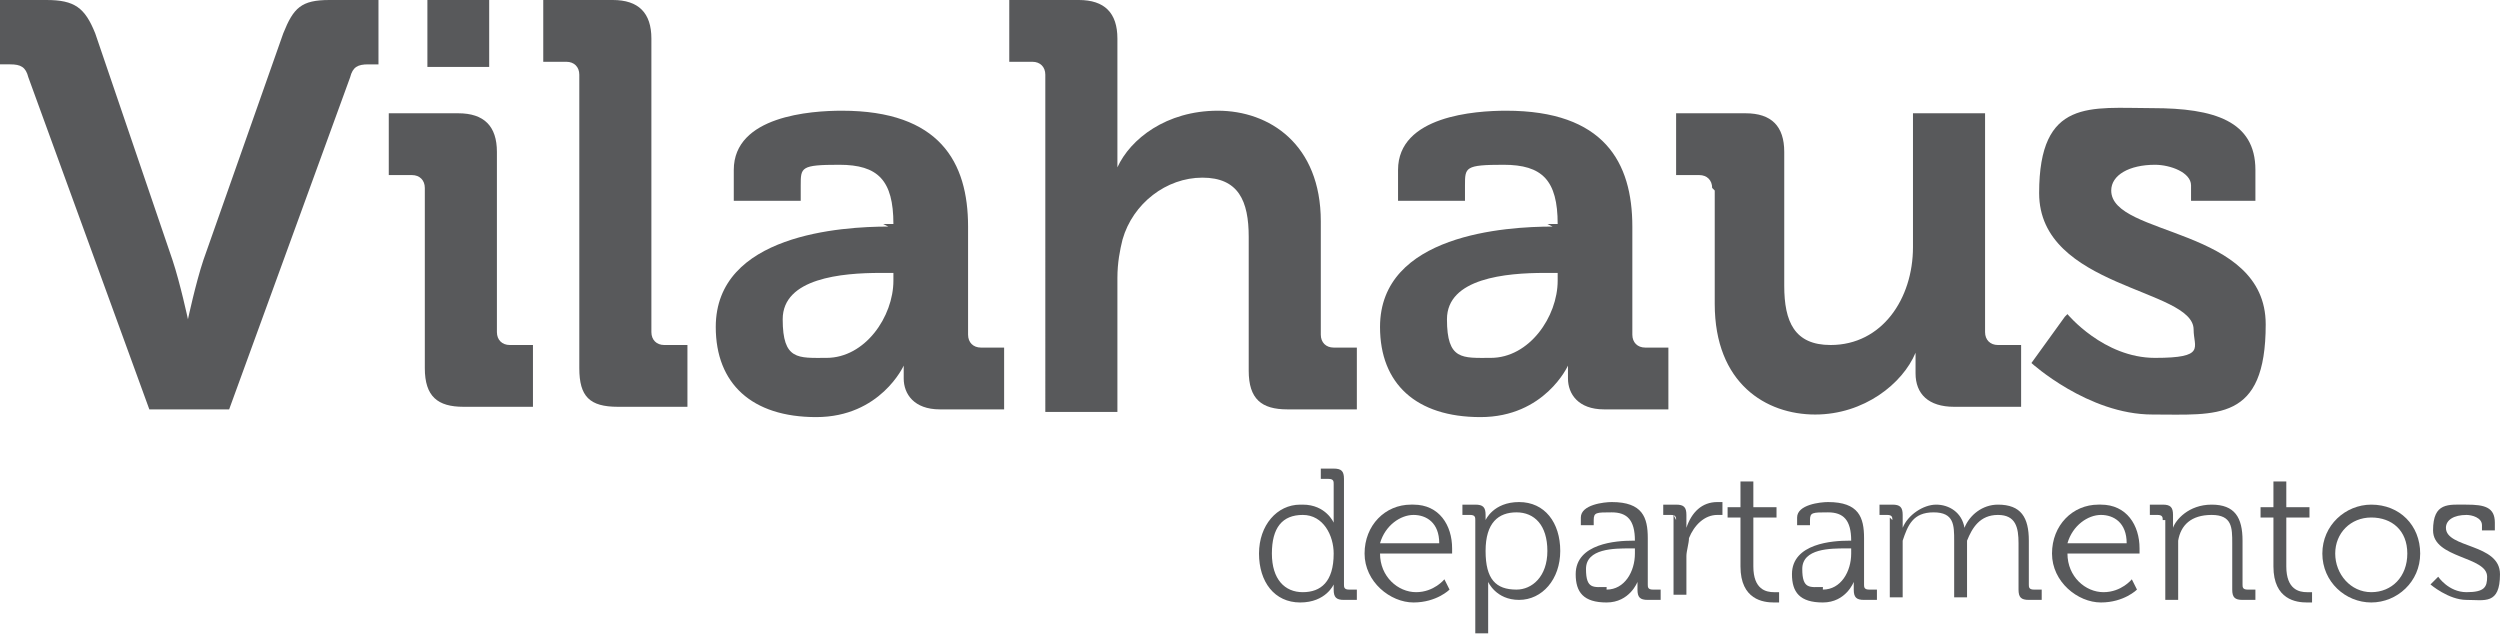
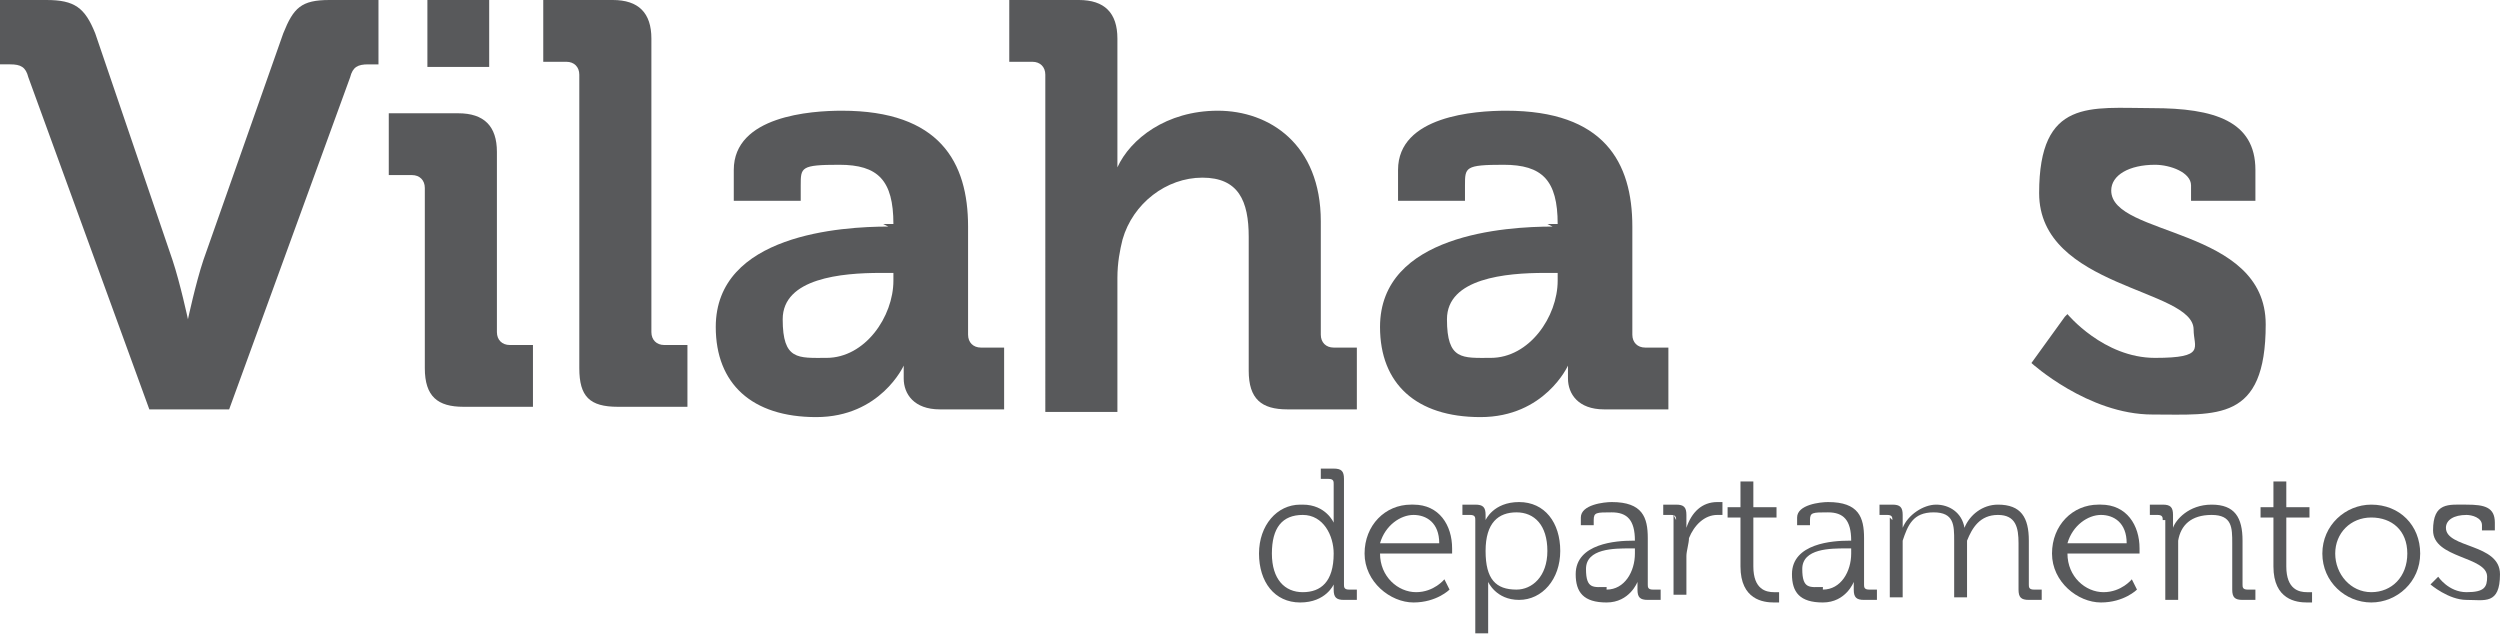
<svg xmlns="http://www.w3.org/2000/svg" id="Capa_1" data-name="Capa 1" viewBox="0 0 97.1 24.8">
  <defs>
    <style>
      .cls-1 {
        fill: #58595b;
      }
    </style>
  </defs>
  <g>
    <path class="cls-1" d="m1.1,3c-.1-.4-.3-.5-.7-.5h-.4V0h1.8c1.1,0,1.5.3,1.9,1.3l3,8.8c.3.9.6,2.3.6,2.3h0s.3-1.4.6-2.3L11,1.3c.4-1,.7-1.3,1.8-1.3h1.9v2.5h-.4c-.4,0-.6.1-.7.5l-4.7,12.9h-3.1L1.1,3Z" />
    <path class="cls-1" d="m16.5,7.3c0-.3-.2-.5-.5-.5h-.9v-2.4h2.7c1,0,1.5.5,1.5,1.5v7c0,.3.2.5.5.5h.9v2.4h-2.7c-1,0-1.5-.4-1.5-1.5v-6.9Zm.1-7.3h2.4v2.6h-2.4V0Z" />
    <path class="cls-1" d="m22.5,2.9c0-.3-.2-.5-.5-.5h-.9V0h2.7c1,0,1.5.5,1.5,1.5v11.4c0,.3.2.5.5.5h.9v2.4h-2.7c-1.1,0-1.5-.4-1.5-1.5V2.9Z" />
    <path class="cls-1" d="m34.3,8.7h.4c0-1.7-.6-2.3-2.1-2.3s-1.5.1-1.5.8v.6h-2.6v-1.2c0-2.1,3-2.3,4.2-2.3,3.8,0,4.9,2,4.9,4.5v4.2c0,.3.2.5.5.5h.9v2.4h-2.5c-1,0-1.4-.6-1.4-1.2s0-.5,0-.5h0s-.9,2-3.4,2-3.9-1.3-3.9-3.5c0-3.6,4.9-3.9,6.7-3.9Zm-2.2,5.2c1.5,0,2.6-1.6,2.6-3v-.3h-.5c-1.5,0-3.8.2-3.8,1.8s.6,1.5,1.7,1.5Z" />
    <path class="cls-1" d="m40.6,2.9c0-.3-.2-.5-.5-.5h-.9V0h2.7c1,0,1.5.5,1.5,1.5v4c0,.6,0,1,0,1h0c.5-1.1,1.9-2.2,3.9-2.2s4,1.3,4,4.3v4.4c0,.3.2.5.5.5h.9v2.4h-2.7c-1,0-1.5-.4-1.5-1.5v-5.2c0-1.4-.4-2.3-1.8-2.3s-2.7,1-3.1,2.4c-.1.4-.2.9-.2,1.5v5.2h-2.8V2.9Z" />
    <path class="cls-1" d="m60.1,8.7h.4c0-1.7-.6-2.3-2.1-2.3s-1.5.1-1.5.8v.6h-2.6v-1.2c0-2.1,3-2.3,4.2-2.3,3.8,0,4.9,2,4.9,4.5v4.2c0,.3.2.5.5.5h.9v2.4h-2.5c-1,0-1.4-.6-1.4-1.2s0-.5,0-.5h0s-.9,2-3.4,2-3.9-1.3-3.9-3.5c0-3.6,4.9-3.9,6.7-3.9Zm-2.2,5.2c1.5,0,2.6-1.6,2.6-3v-.3h-.5c-1.5,0-3.8.2-3.8,1.8s.6,1.5,1.7,1.5Z" />
-     <path class="cls-1" d="m66.5,7.3c0-.3-.2-.5-.5-.5h-.9v-2.4h2.7c1,0,1.5.5,1.5,1.5v5.2c0,1.4.4,2.3,1.8,2.3,2,0,3.2-1.8,3.2-3.8v-5.2h2.8v8.5c0,.3.2.5.5.5h.9v2.4h-2.6c-1,0-1.5-.5-1.5-1.3v-.3c0-.3,0-.5,0-.5h0c-.5,1.2-2,2.4-3.9,2.4s-3.9-1.2-3.9-4.3v-4.4Z" />
    <path class="cls-1" d="m80.3,12.2s1.4,1.7,3.4,1.7,1.5-.4,1.5-1.1c0-1.6-6-1.6-6-5.3s2-3.3,4.4-3.3,4,.5,4,2.4v1.2h-2.5v-.6c0-.5-.8-.8-1.4-.8-1,0-1.7.4-1.7,1,0,1.8,6,1.4,6,5.2s-1.9,3.5-4.4,3.5-4.7-2-4.7-2l1.3-1.8Z" />
  </g>
  <g>
    <path class="cls-1" d="m50.6,19.6c.9,0,1.2.7,1.2.7h0s0-.1,0-.3v-1.2c0-.1,0-.2-.2-.2h-.3v-.4h.5c.3,0,.4.1.4.4v4.1c0,.1,0,.2.2.2h.3v.4h-.5c-.3,0-.4-.1-.4-.4s0-.2,0-.2h0s-.3.7-1.3.7-1.6-.8-1.6-1.9.7-1.9,1.6-1.9Zm1.2,1.9c0-.7-.4-1.5-1.2-1.5s-1.2.5-1.2,1.5.5,1.5,1.2,1.5,1.2-.4,1.2-1.5Z" />
    <path class="cls-1" d="m54.9,19.6c1,0,1.5.8,1.5,1.7s0,.2,0,.2h-2.8c0,.9.7,1.5,1.4,1.5s1.1-.5,1.1-.5l.2.4s-.5.5-1.4.5-1.9-.8-1.9-1.9.8-1.9,1.8-1.9Zm1,1.5c0-.8-.5-1.1-1-1.1s-1.1.4-1.3,1.1h2.3Z" />
    <path class="cls-1" d="m57.3,20.2c0-.1,0-.2-.2-.2h-.3v-.4h.5c.3,0,.4.1.4.4s0,.2,0,.2h0s.3-.7,1.3-.7,1.6.8,1.6,1.9-.7,1.9-1.6,1.9-1.2-.7-1.2-.7h0s0,.1,0,.3v1.7h-.5v-4.5Zm1.6,2.7c.6,0,1.2-.5,1.2-1.5s-.5-1.5-1.2-1.5-1.2.4-1.2,1.5.4,1.5,1.2,1.5Z" />
    <path class="cls-1" d="m63.3,21h.2c0-.8-.3-1.1-.9-1.1s-.7,0-.7.3v.2h-.5v-.3c0-.5.9-.6,1.2-.6,1.2,0,1.4.6,1.4,1.4v1.8c0,.1,0,.2.2.2h.3v.4h-.5c-.3,0-.4-.1-.4-.4s0-.3,0-.3h0s-.3.8-1.2.8-1.2-.4-1.2-1.1c0-1.2,1.6-1.3,2.2-1.3Zm-.9,1.9c.7,0,1.1-.7,1.1-1.4v-.2h-.2c-.6,0-1.7,0-1.7.8s.3.7.8.7Z" />
    <path class="cls-1" d="m65.1,20.2c0-.1,0-.2-.2-.2h-.3v-.4h.5c.3,0,.4.1.4.4v.2c0,.2,0,.3,0,.3h0c.2-.6.6-1,1.2-1s.2,0,.2,0v.5s0,0-.2,0c-.5,0-.9.4-1.1.9,0,.2-.1.5-.1.7v1.5h-.5v-3.1Z" />
    <path class="cls-1" d="m67.6,20.1h-.5v-.4h.5v-1h.5v1h.9v.4h-.9v1.9c0,.9.5,1,.8,1s.2,0,.2,0v.4s0,0-.2,0c-.4,0-1.3-.1-1.3-1.4v-1.9Z" />
    <path class="cls-1" d="m71.7,21h.2c0-.8-.3-1.1-.9-1.1s-.7,0-.7.3v.2h-.5v-.3c0-.5.9-.6,1.2-.6,1.2,0,1.4.6,1.4,1.4v1.8c0,.1,0,.2.2.2h.3v.4h-.5c-.3,0-.4-.1-.4-.4s0-.3,0-.3h0s-.3.8-1.2.8-1.2-.4-1.2-1.1c0-1.2,1.6-1.3,2.2-1.3Zm-.9,1.9c.7,0,1.1-.7,1.1-1.4v-.2h-.2c-.6,0-1.7,0-1.7.8s.3.7.8.7Z" />
    <path class="cls-1" d="m73.5,20.2c0-.1,0-.2-.2-.2h-.3v-.4h.5c.3,0,.4.1.4.4v.2c0,.1,0,.3,0,.3h0c.2-.5.8-.9,1.3-.9s1,.3,1.1.9h0c.2-.5.7-.9,1.3-.9.9,0,1.2.5,1.2,1.4v1.7c0,.1,0,.2.2.2h.3v.4h-.5c-.3,0-.4-.1-.4-.4v-1.8c0-.6-.1-1.1-.8-1.1s-1,.5-1.2,1c0,.2,0,.3,0,.5v1.7h-.5v-2.2c0-.6,0-1.1-.8-1.1s-1,.5-1.2,1.1c0,.2,0,.3,0,.5v1.7h-.5v-3.1Z" />
    <path class="cls-1" d="m81.6,19.6c1,0,1.5.8,1.5,1.7s0,.2,0,.2h-2.8c0,.9.7,1.5,1.4,1.5s1.1-.5,1.1-.5l.2.4s-.5.5-1.4.5-1.9-.8-1.9-1.9.8-1.9,1.8-1.9Zm1,1.5c0-.8-.5-1.1-1-1.1s-1.1.4-1.3,1.1h2.3Z" />
    <path class="cls-1" d="m84,20.2c0-.1,0-.2-.2-.2h-.3v-.4h.5c.3,0,.4.1.4.4v.2c0,.1,0,.3,0,.3h0c.1-.3.6-.9,1.5-.9s1.2.5,1.2,1.4v1.7c0,.1,0,.2.2.2h.3v.4h-.5c-.3,0-.4-.1-.4-.4v-1.8c0-.6,0-1.1-.8-1.1s-1.2.4-1.3,1c0,.2,0,.3,0,.5v1.8h-.5v-3.1Z" />
    <path class="cls-1" d="m88.3,20.1h-.5v-.4h.5v-1h.5v1h.9v.4h-.9v1.9c0,.9.5,1,.8,1s.2,0,.2,0v.4s0,0-.2,0c-.4,0-1.3-.1-1.3-1.4v-1.9Z" />
    <path class="cls-1" d="m92.1,19.6c1.1,0,1.9.8,1.9,1.9s-.9,1.9-1.9,1.9-1.9-.8-1.9-1.9.9-1.9,1.9-1.9Zm0,3.4c.8,0,1.4-.6,1.4-1.5s-.6-1.4-1.4-1.4-1.4.6-1.4,1.4.6,1.5,1.4,1.5Z" />
    <path class="cls-1" d="m94.7,22.4s.4.6,1.1.6.8-.2.8-.6c0-.8-2.1-.7-2.1-1.8s.6-1,1.3-1,1.1.1,1.1.7v.3h-.5v-.2c0-.3-.4-.4-.6-.4-.5,0-.8.2-.8.5,0,.8,2.1.6,2.1,1.8s-.6,1-1.3,1-1.4-.6-1.4-.6l.3-.3Z" />
  </g>
</svg>